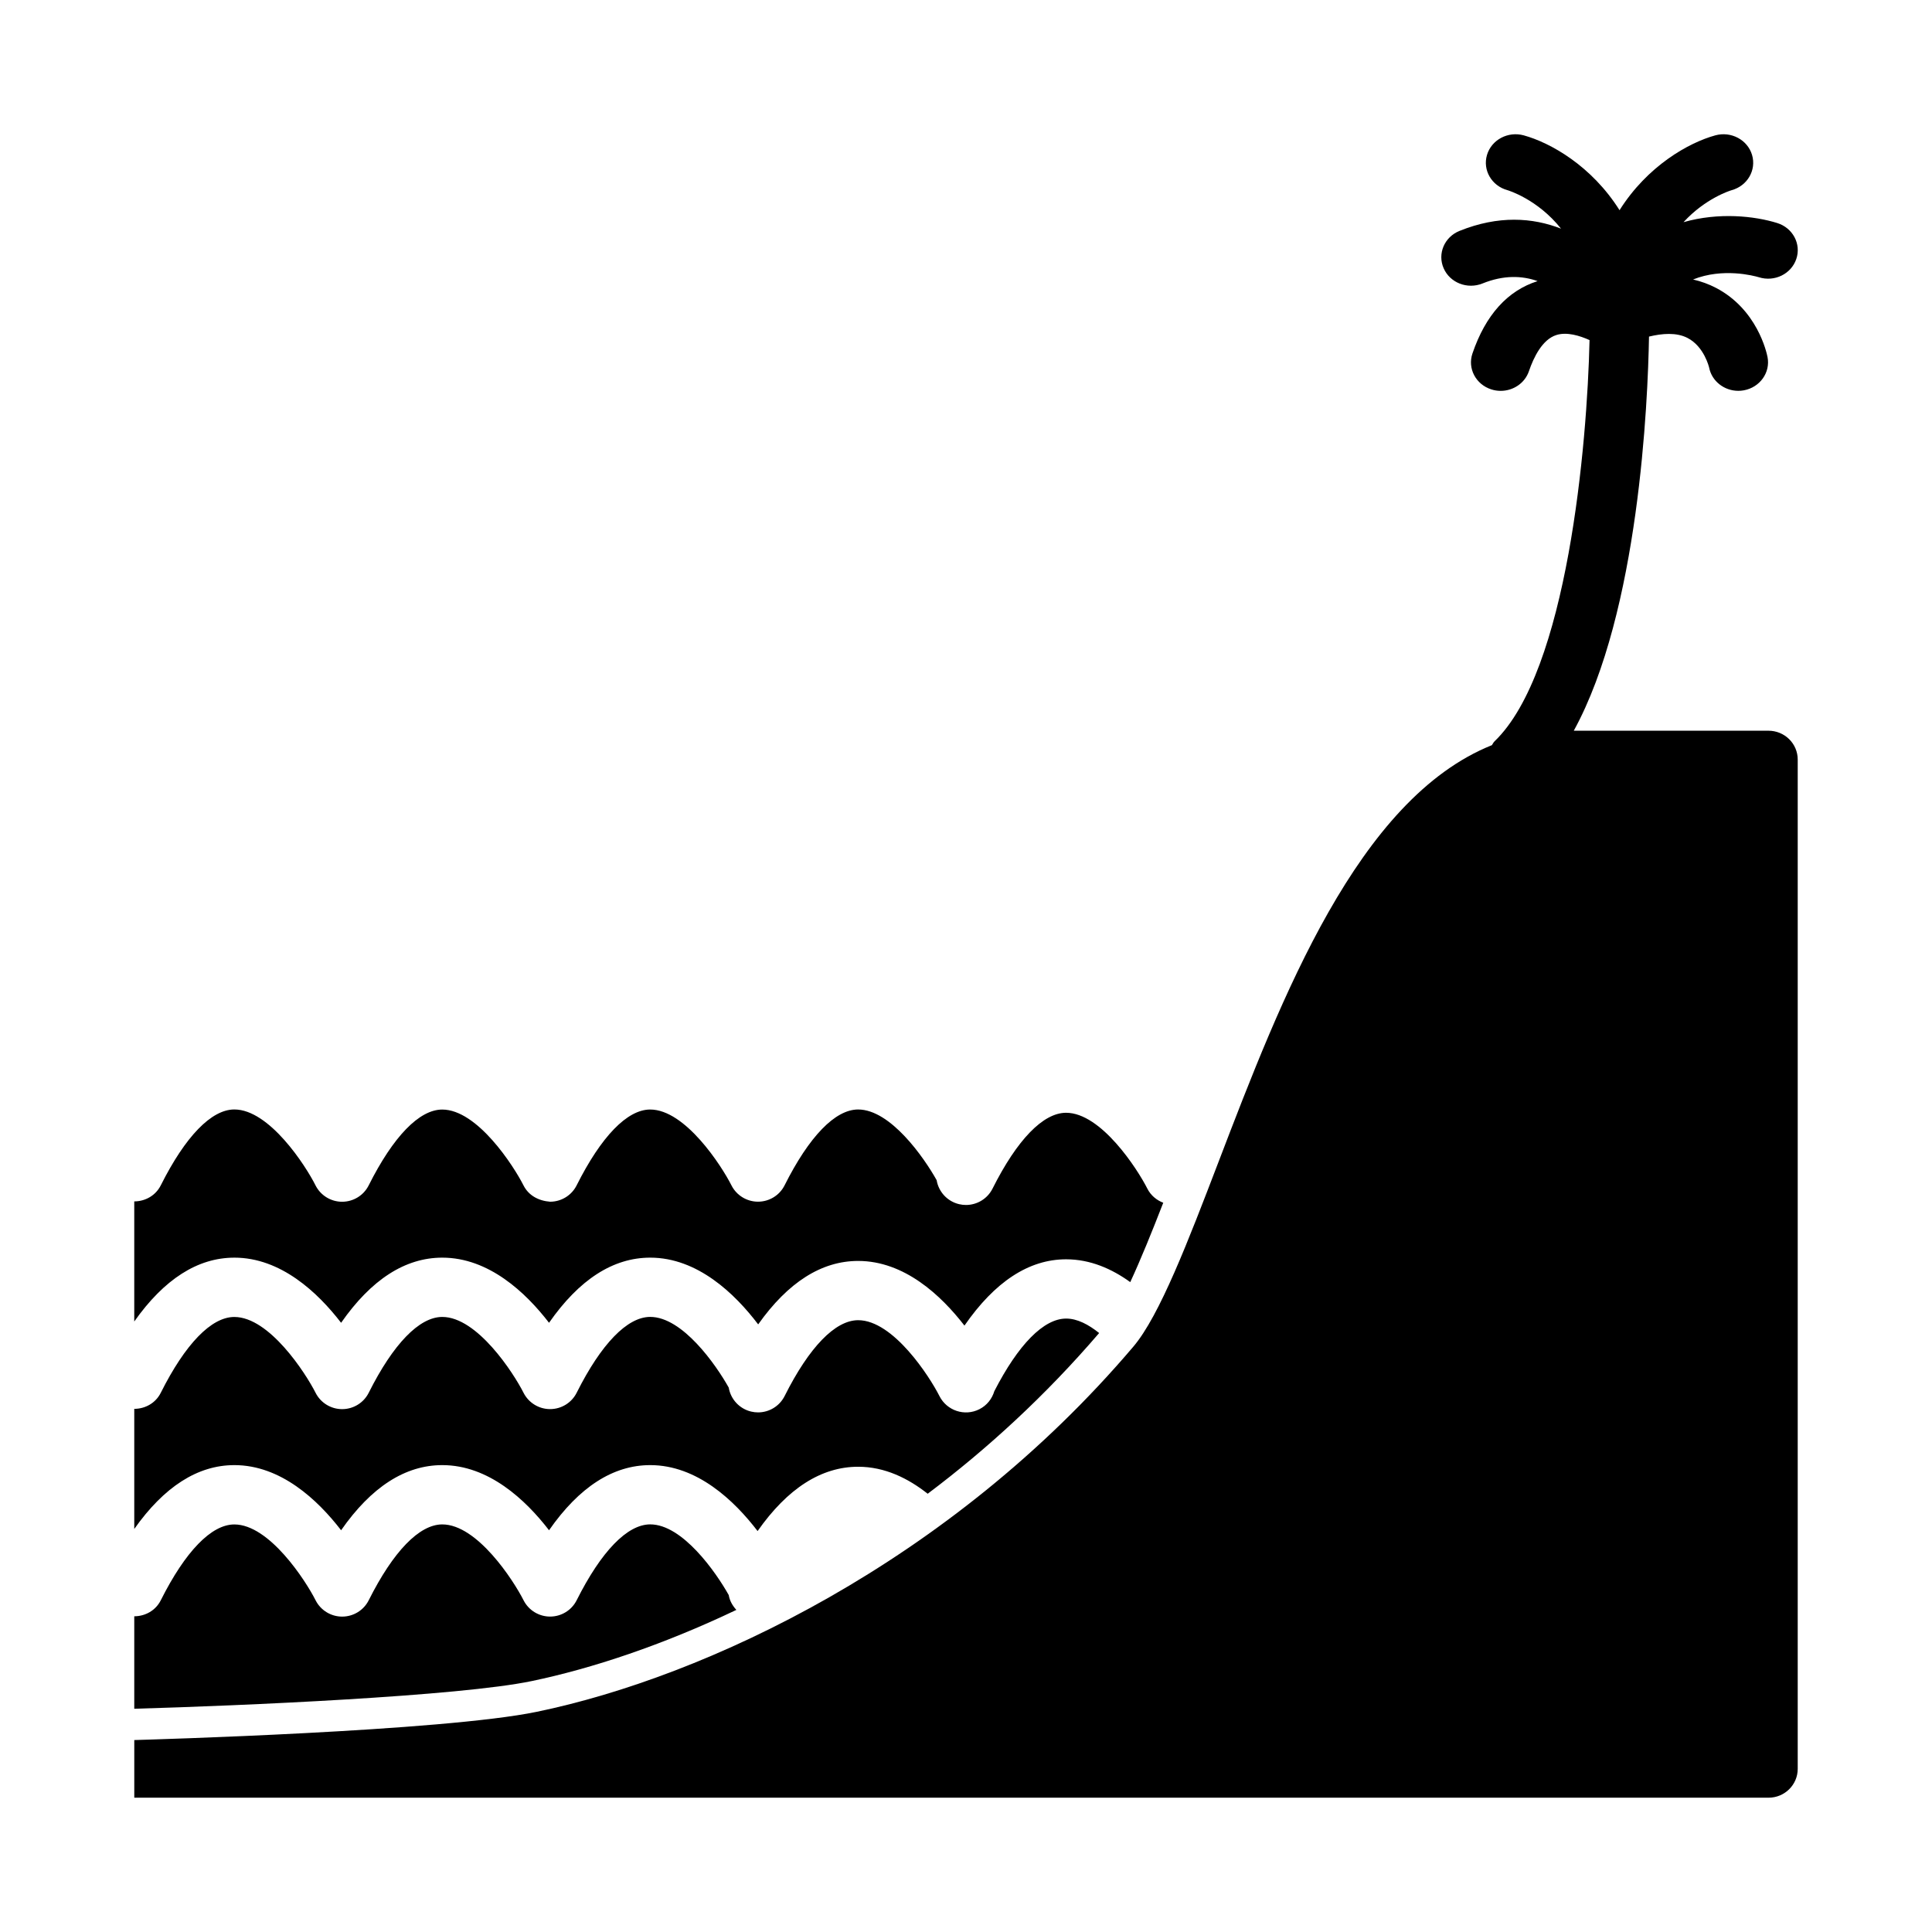
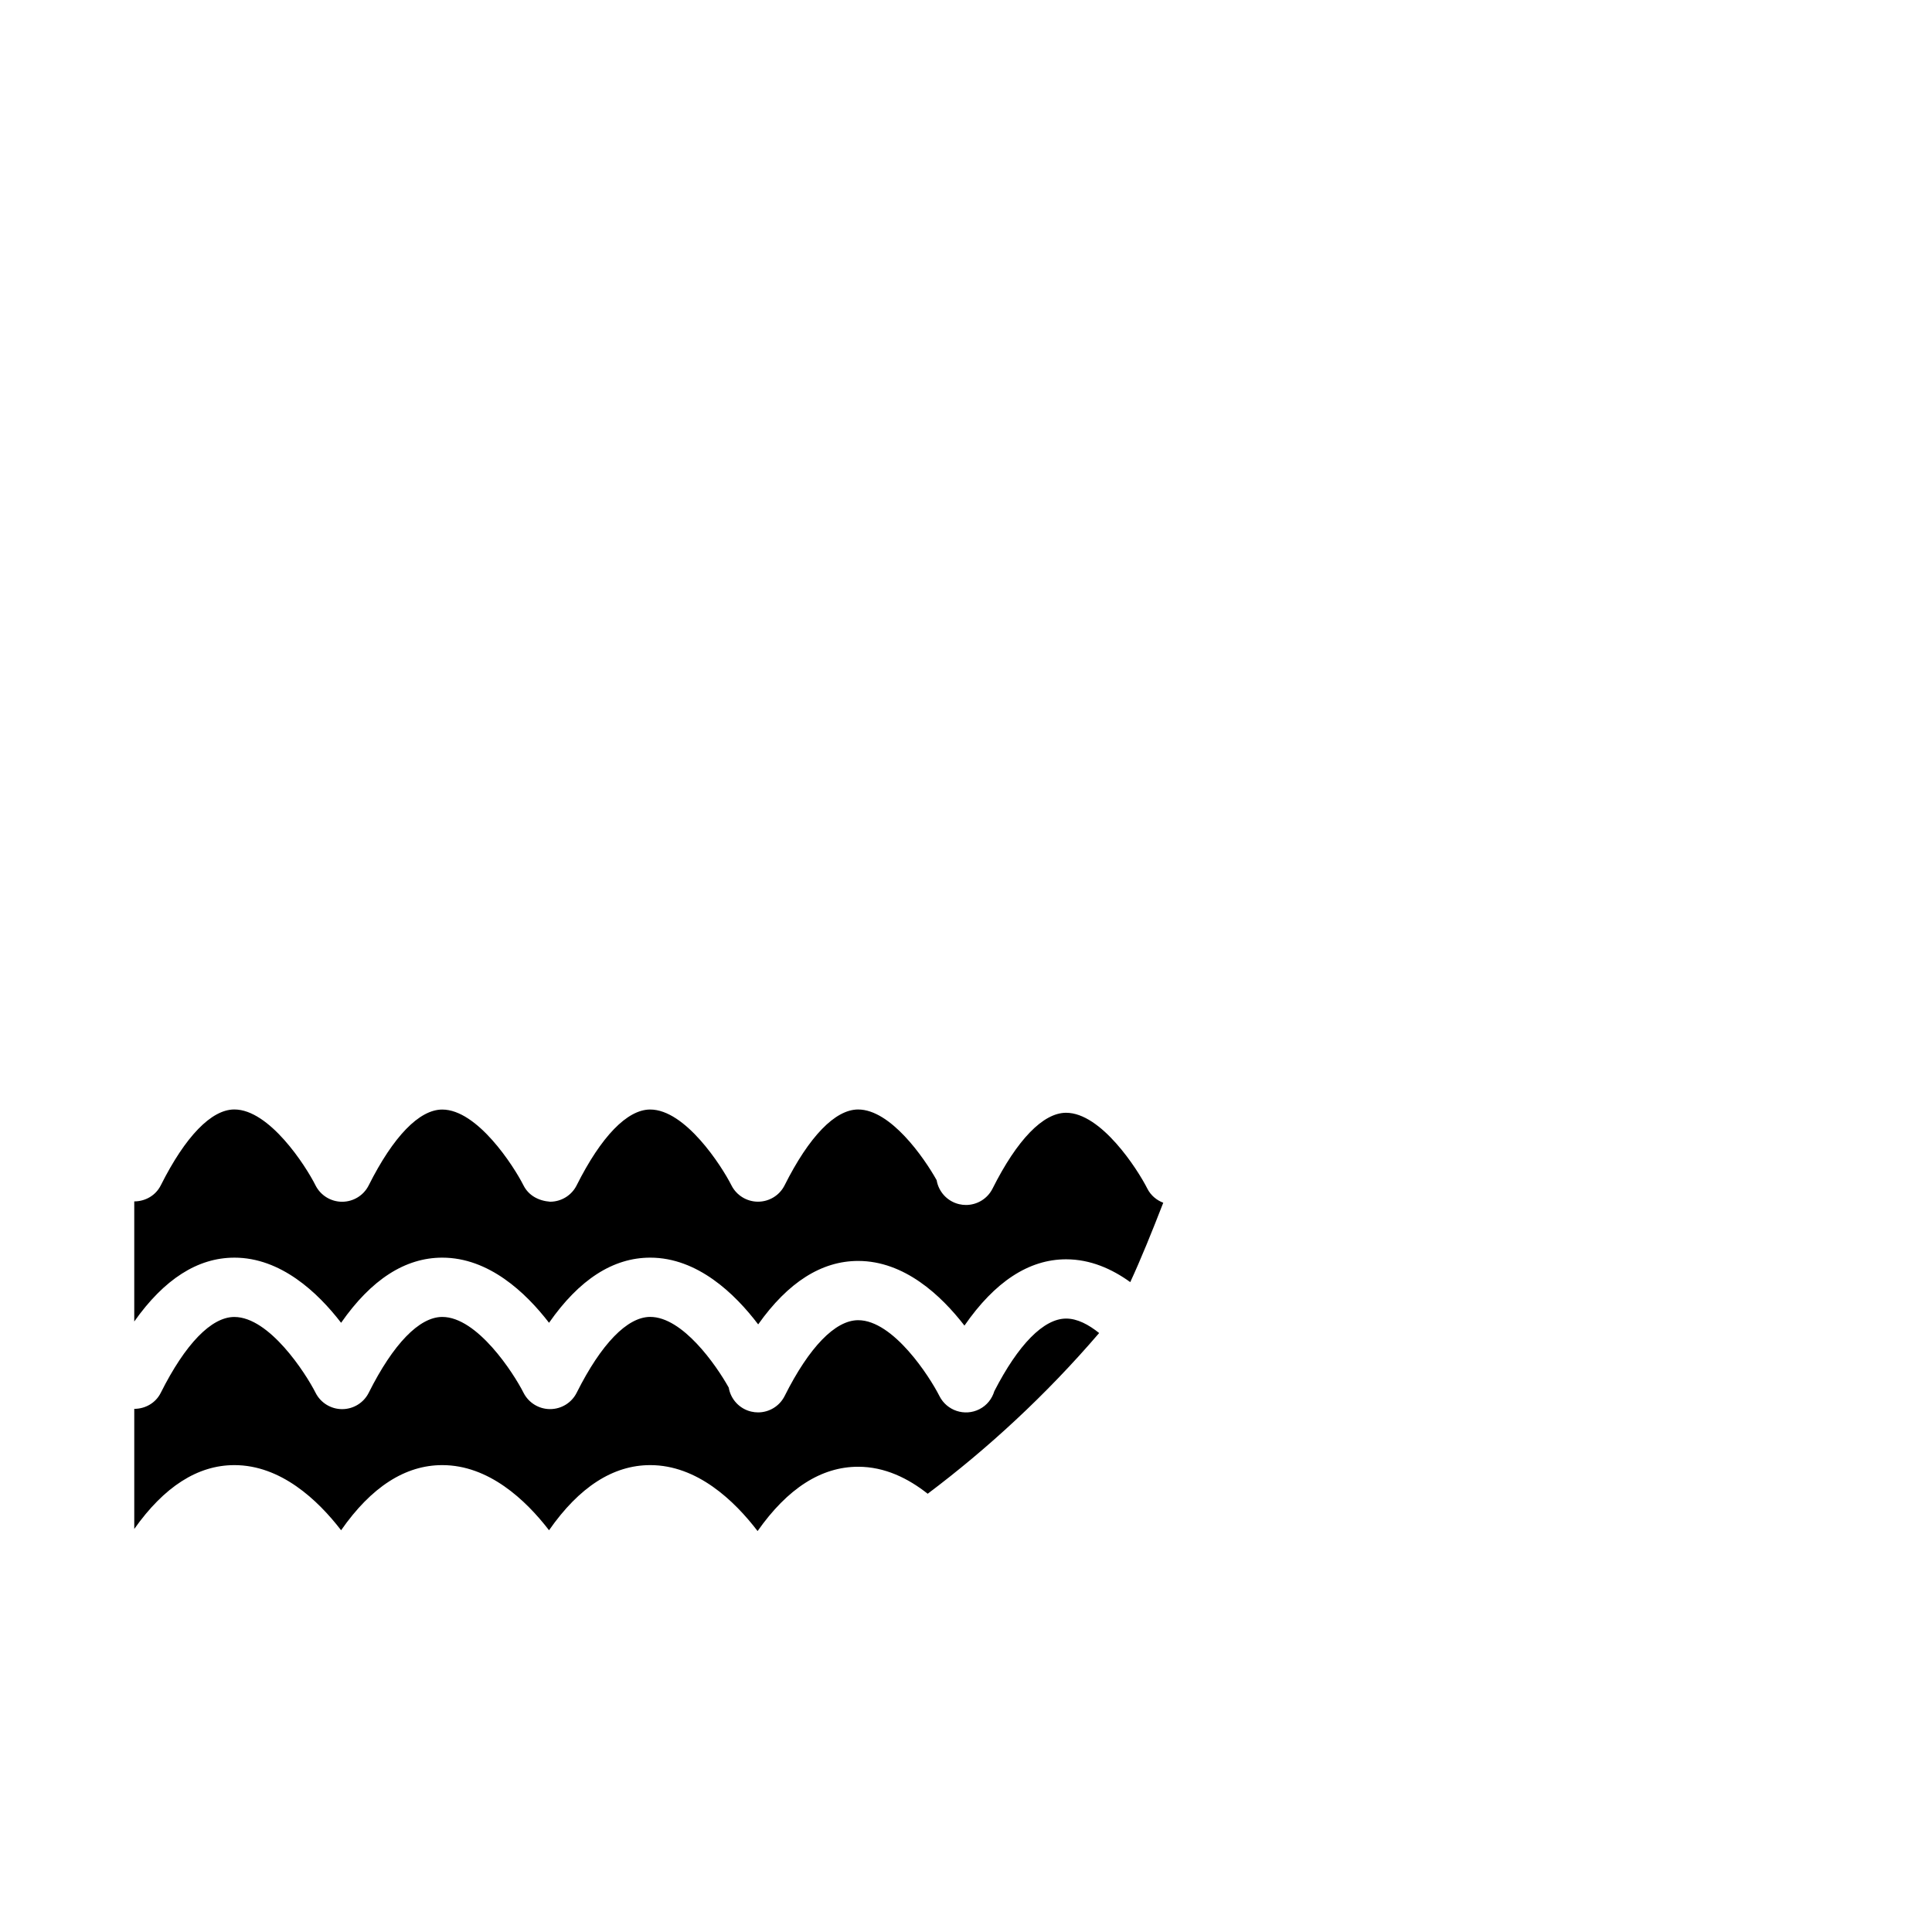
<svg xmlns="http://www.w3.org/2000/svg" fill="#000000" width="800px" height="800px" version="1.1" viewBox="144 144 512 512">
  <g>
-     <path d="m618.15 339.89c-1.449-1.434-3.418-2.242-5.473-2.242h-51.609c17.293-31.52 19.641-87.199 19.934-104.45 3.504-0.844 7.242-1.148 10.164 0.34 4.488 2.281 5.769 7.871 5.769 7.871 0.715 3.629 4.016 6.164 7.731 6.164 0.488 0 0.977-0.039 1.465-0.133 4.273-0.781 7.086-4.731 6.281-8.824-0.25-1.273-2.762-12.625-13.625-18.309-1.93-1.008-3.969-1.746-6.109-2.242 7.91-3.172 16.105-0.992 17.453-0.59 4.164 1.309 8.582-0.891 9.91-4.856 1.34-3.969-0.93-8.227-5.062-9.516-6.039-1.875-15.492-2.891-24.828-0.227 5.793-6.312 12.297-8.344 12.754-8.477 4.18-1.148 6.598-5.32 5.406-9.344-1.195-4.008-5.543-6.328-9.73-5.188-7.07 1.938-18.004 8.102-25.387 19.836-7.383-11.738-18.316-17.895-25.395-19.836-4.18-1.141-8.535 1.18-9.73 5.188-1.195 4.016 1.227 8.195 5.406 9.336 0.133 0.039 7.957 2.348 14.211 10.203-7.543-2.945-16.578-3.566-26.906 0.598-4.008 1.613-5.887 6.047-4.203 9.895 1.668 3.844 6.273 5.656 10.297 4.035 5.66-2.289 10.539-2.07 14.602-0.629-7.957 2.527-13.777 8.957-17.262 19.176-1.355 3.969 0.898 8.234 5.031 9.531 0.82 0.262 1.637 0.379 2.457 0.379 3.312 0 6.391-2.023 7.477-5.211 1.273-3.738 3.582-8.438 7.289-9.59 2.777-0.875 6.188 0.18 8.777 1.348-0.621 27.719-5.863 87.789-25.176 106.33-0.316 0.301-0.457 0.676-0.699 1.016-35.527 14.258-55.766 66.848-72.453 110.45-8.023 20.949-15.594 40.73-22.562 48.941-48.656 57.301-113.56 87.57-158.08 96.777-24.98 5.176-102.71 7.371-106.69 7.492v15.277h433.09c4.277 0 7.738-3.422 7.738-7.644v-267.48c0-2.027-0.816-3.973-2.266-5.398z" />
    <path d="m206.11 477.29c12.305 0 22.09 9.219 28.285 17.262 7.996-11.469 16.98-17.262 26.82-17.262 12.305 0 22.09 9.219 28.285 17.262 7.996-11.469 16.98-17.262 26.82-17.262 12.516 0 22.426 9.539 28.605 17.688 7.918-11.172 16.801-16.816 26.496-16.816 12.242 0 21.965 9.109 28.168 17.137 8.039-11.609 17.051-17.57 26.945-17.57 6.398 0 12.105 2.512 16.996 6.047 2.777-5.984 5.762-13.352 8.746-21.035-1.754-0.676-3.297-1.93-4.211-3.731-2.637-5.219-12.258-20.113-21.539-20.113h-0.008c-6.078 0.008-12.988 7.148-19.484 20.098-1.355 2.699-4.109 4.336-7.039 4.336-0.605 0-1.203-0.07-1.812-0.211-3.125-0.73-5.449-3.281-5.961-6.359-3.387-6.062-12.242-18.734-20.805-18.734h-0.008c-6.078 0.008-12.988 7.148-19.484 20.098-1.332 2.66-4.055 4.328-7.031 4.336h-0.008c-2.977 0-5.699-1.676-7.039-4.32-2.637-5.219-12.258-20.105-21.539-20.105h-0.008c-6.078 0.008-12.988 7.148-19.484 20.098-1.332 2.66-4.055 4.328-7.031 4.336-3.094-0.242-5.707-1.668-7.047-4.32-2.637-5.219-12.258-20.105-21.539-20.105h-0.008c-6.078 0.008-12.988 7.148-19.484 20.098-1.332 2.66-4.055 4.328-7.031 4.336h-0.008c-2.977 0-5.699-1.676-7.039-4.32-2.625-5.25-12.246-20.137-21.52-20.137h-0.008c-6.078 0.008-12.988 7.148-19.484 20.098-1.375 2.746-4.152 4.258-7.035 4.266v31.828c7.918-11.211 16.805-16.918 26.527-16.918z" />
-     <path d="m339.14 570.64c-0.992-1.102-1.77-2.402-2.016-3.93-3.394-6.055-12.242-18.734-20.805-18.734h-0.008c-6.078 0.008-12.988 7.148-19.484 20.098-1.332 2.66-4.055 4.328-7.031 4.336h-0.008c-2.977 0-5.699-1.676-7.039-4.32-2.637-5.219-12.258-20.105-21.539-20.105h-0.008c-6.078 0.008-12.988 7.148-19.484 20.098-1.332 2.66-4.055 4.328-7.031 4.336h-0.008c-2.977 0-5.699-1.676-7.039-4.32-2.637-5.219-12.258-20.105-21.539-20.105h-0.008c-6.078 0.008-12.988 7.148-19.484 20.098-1.367 2.731-4.144 4.234-7.027 4.242v24.504c28.441-0.805 86.184-3.328 105.37-7.344 15.934-3.328 34.605-9.516 54.191-18.852z" />
    <path d="m206.11 532.27c12.305 0 22.09 9.219 28.285 17.262 7.996-11.469 16.98-17.262 26.82-17.262 12.305 0 22.09 9.219 28.285 17.262 7.996-11.469 16.98-17.262 26.82-17.262 12.406 0 22.254 9.375 28.449 17.477 7.949-11.32 16.887-17.043 26.656-17.043 7.055 0 13.234 3.055 18.422 7.156 15.871-11.941 31.309-26.113 45.438-42.594-2.793-2.234-5.777-3.832-8.746-3.832h-0.008c-5.934 0.008-12.668 6.863-19.027 19.246-0.598 2-1.953 3.769-3.977 4.785-3.871 1.953-8.605 0.387-10.562-3.488-2.637-5.219-12.258-20.113-21.539-20.113h-0.016c-6.07 0.008-12.988 7.148-19.477 20.098-1.355 2.699-4.109 4.336-7.039 4.336-0.605 0-1.203-0.07-1.812-0.211-3.125-0.73-5.449-3.281-5.961-6.359-3.387-6.062-12.242-18.734-20.805-18.734h-0.016c-6.07 0.008-12.988 7.148-19.477 20.098-1.332 2.66-4.055 4.328-7.031 4.336h-0.016c-2.969 0-5.691-1.676-7.031-4.32-2.637-5.219-12.258-20.105-21.539-20.105h-0.016c-6.07 0.008-12.988 7.148-19.477 20.098-1.332 2.66-4.055 4.328-7.031 4.336h-0.016c-2.969 0-5.691-1.676-7.031-4.32-2.637-5.219-12.258-20.105-21.539-20.105h-0.016c-6.07 0.008-12.988 7.148-19.477 20.098-1.363 2.734-4.141 4.246-7.023 4.254v31.828c7.918-11.203 16.805-16.918 26.527-16.918z" />
  </g>
</svg>